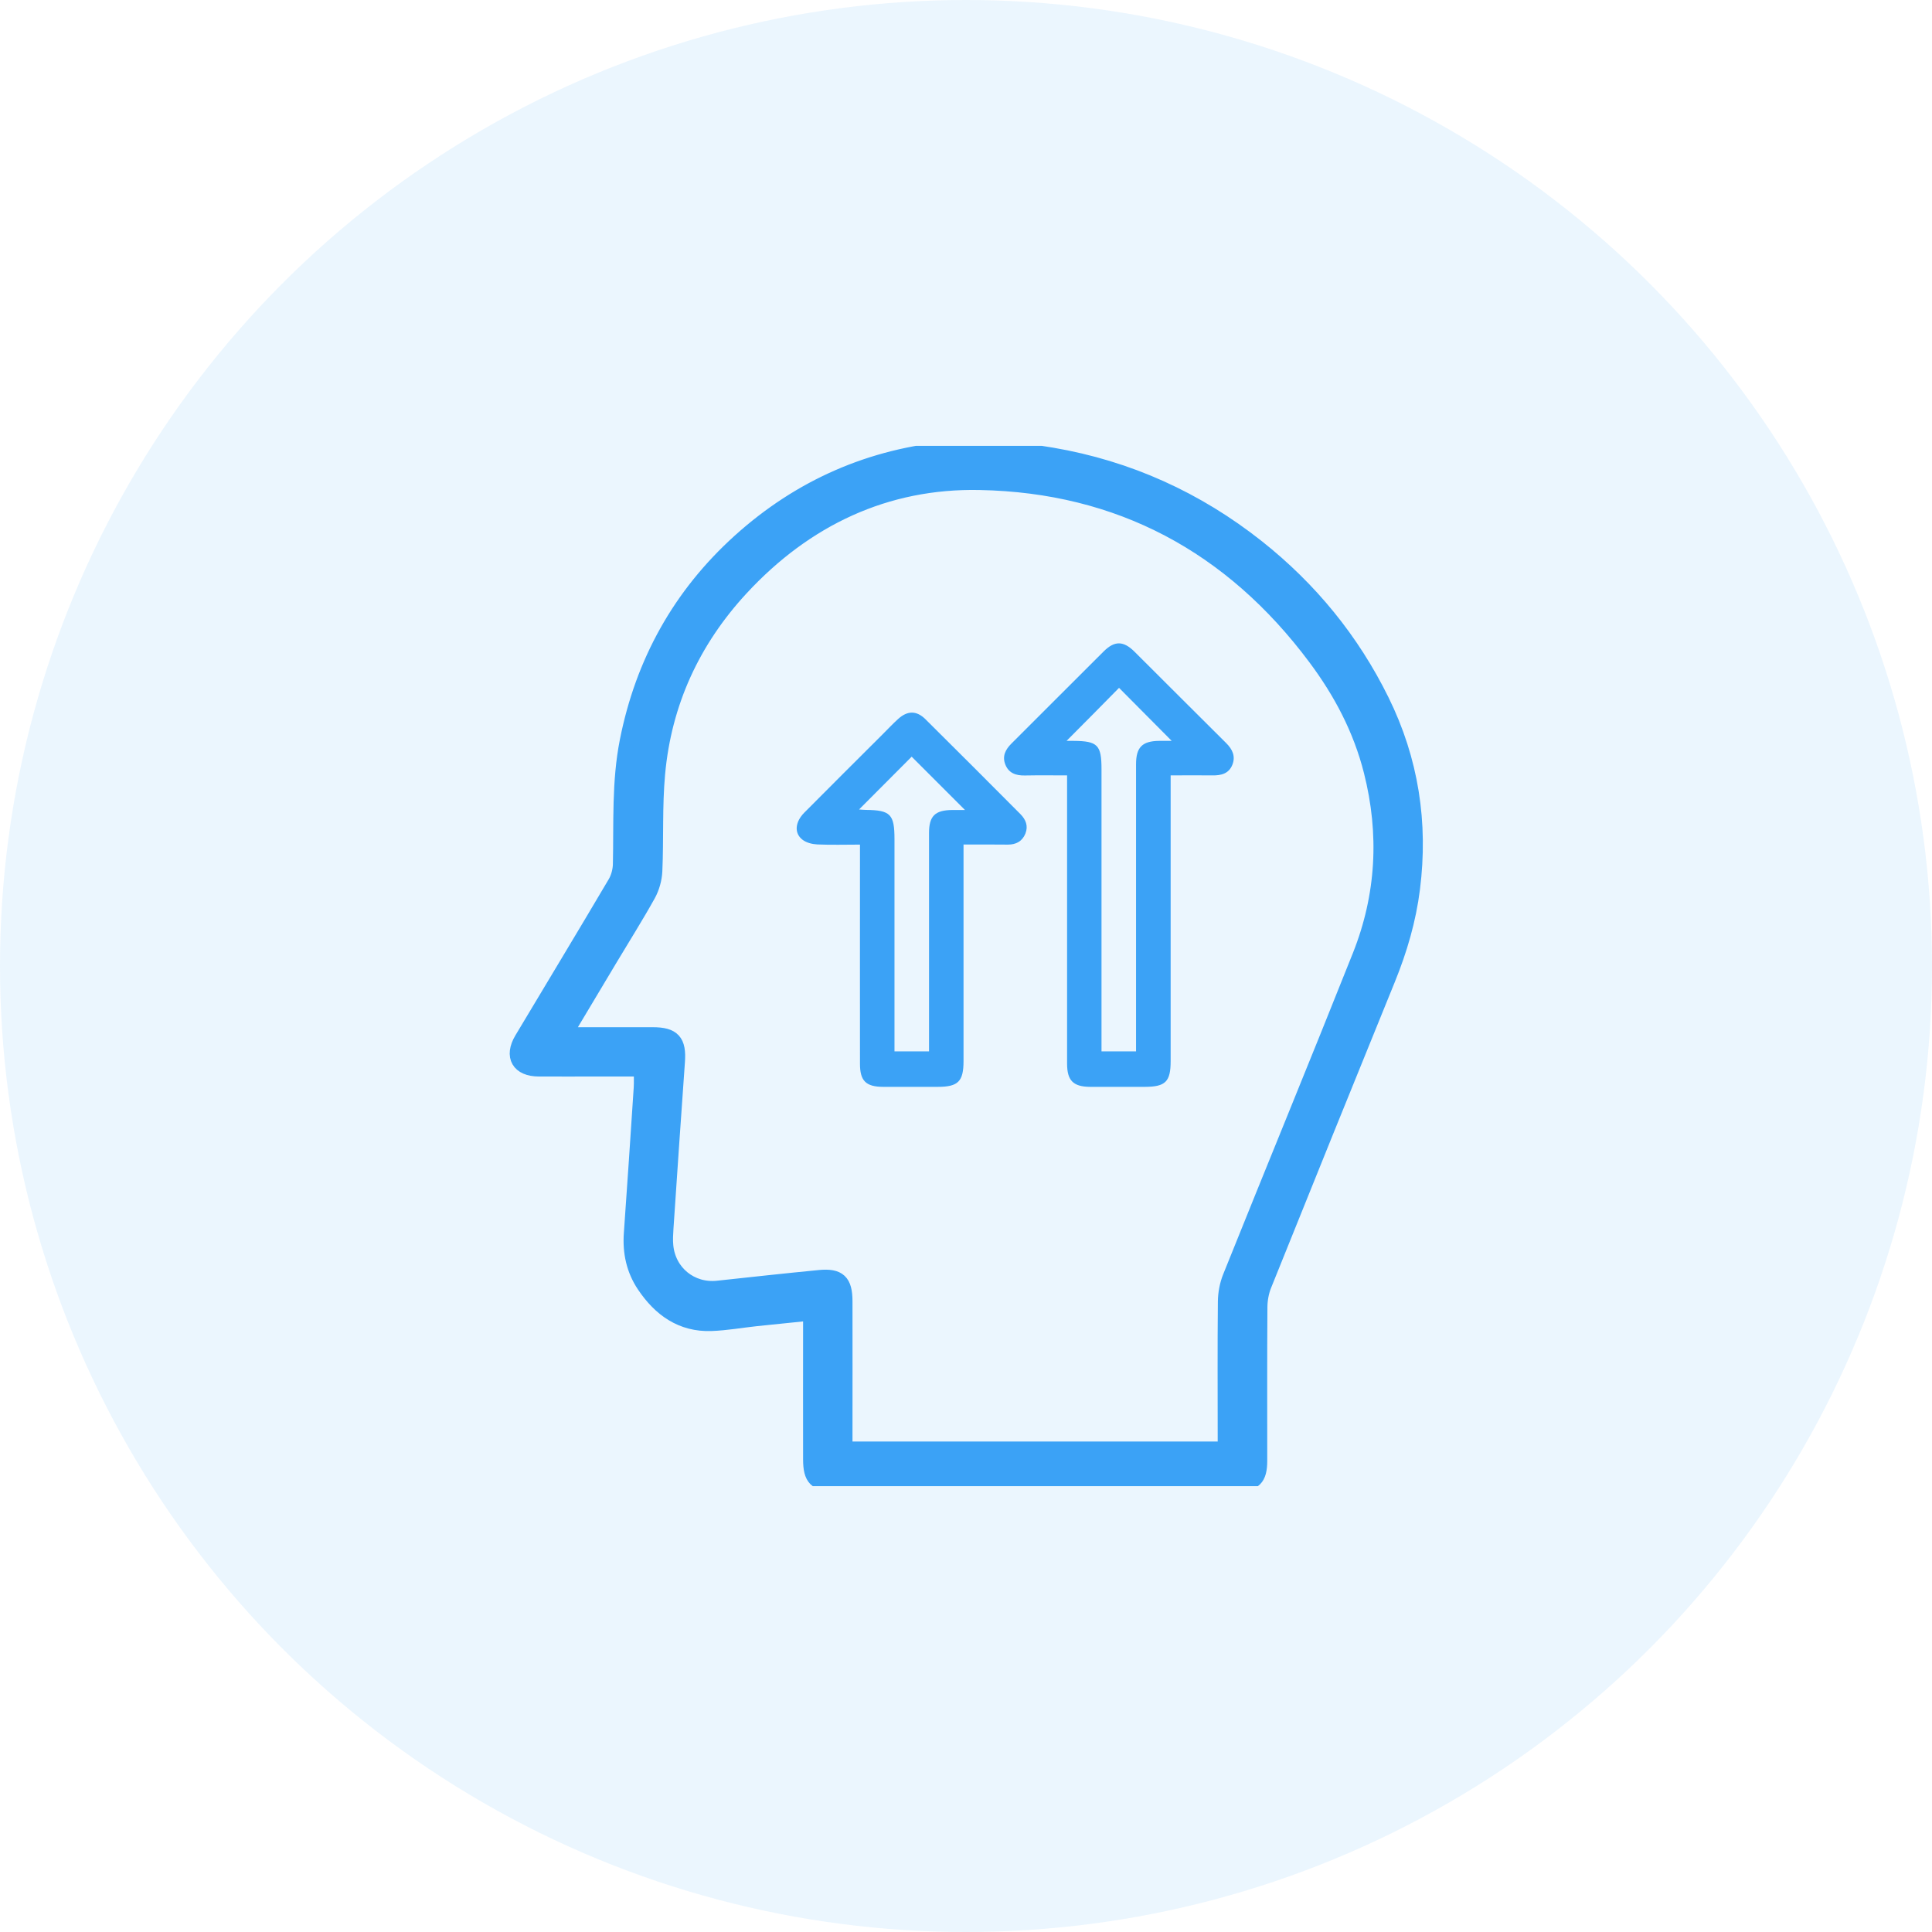
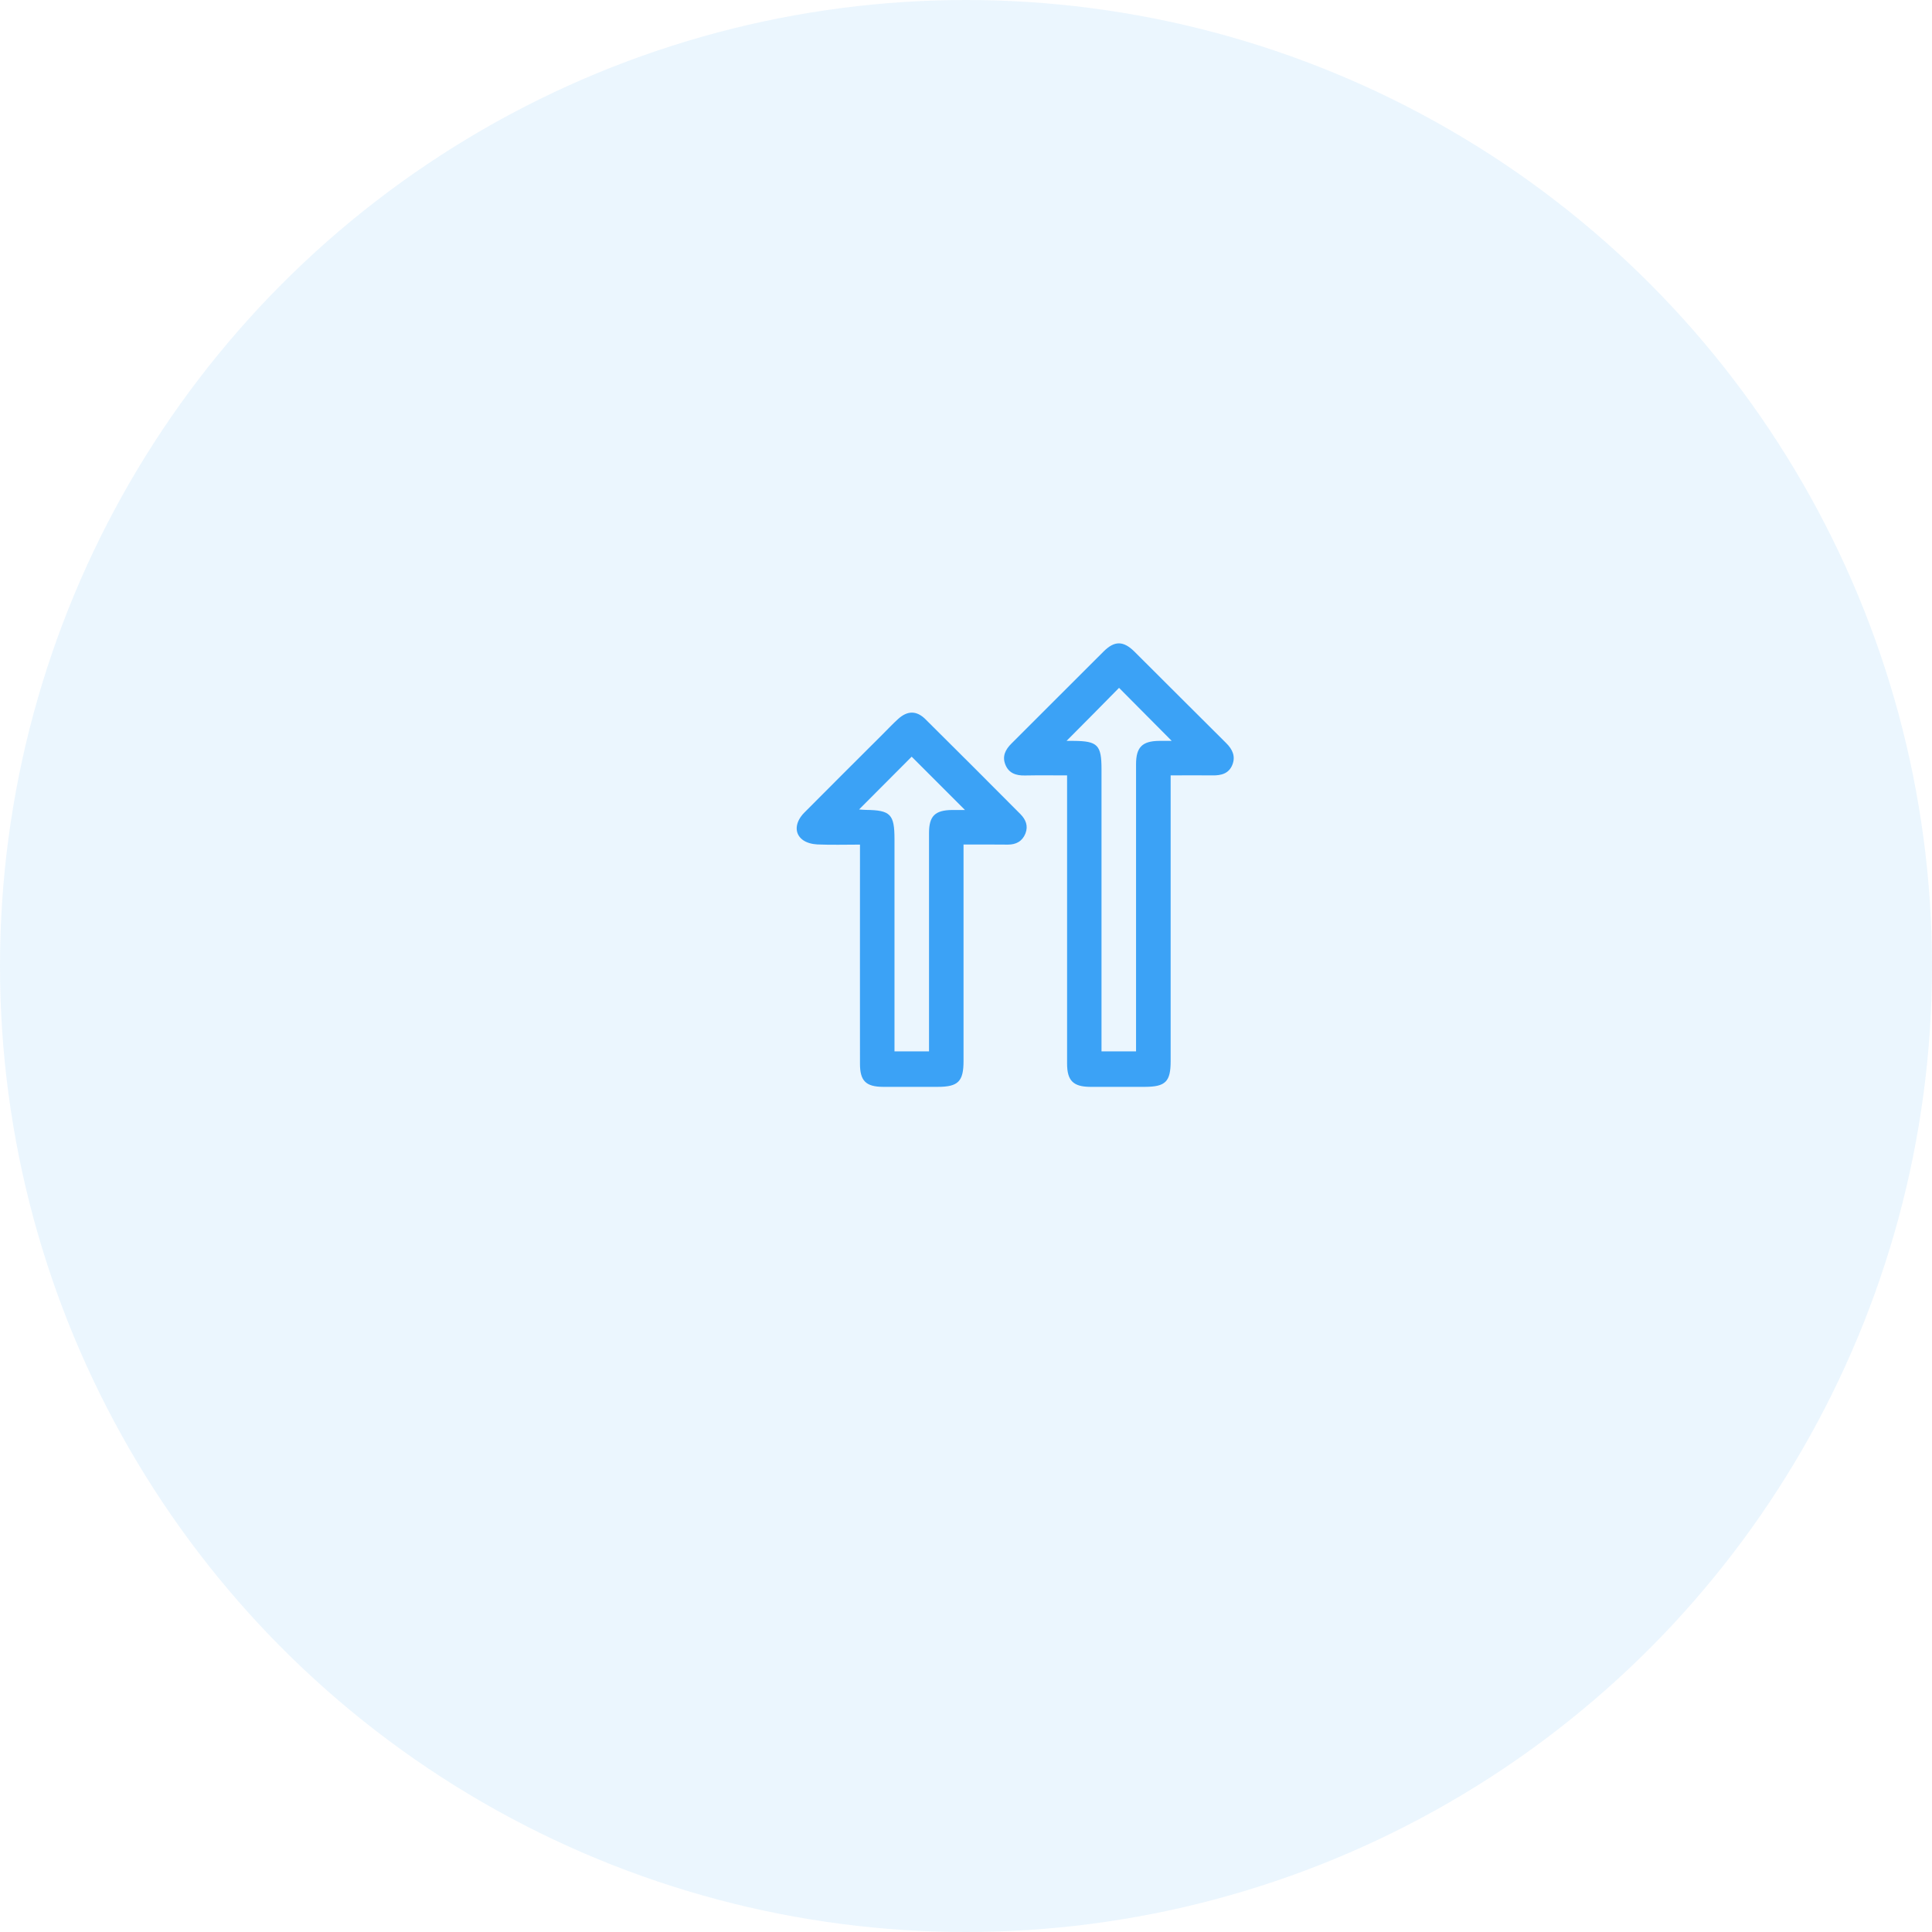
<svg xmlns="http://www.w3.org/2000/svg" width="65" height="65" viewBox="0 0 65 65" fill="none">
  <circle opacity="0.1" cx="32.5" cy="32.5" r="32.5" fill="#3BA2F6" />
  <g clip-path="url(#clip0_243_602)">
-     <path d="M33.516 15.039C34.142 15.129 34.77 15.201 35.393 15.308C37.961 15.748 40.263 16.793 42.301 18.406C44.079 19.816 45.486 21.534 46.492 23.576C47.477 25.575 47.803 27.685 47.525 29.894C47.393 30.948 47.097 31.954 46.699 32.935C45.301 36.369 43.912 39.805 42.529 43.244C42.439 43.469 42.394 43.726 42.391 43.966C42.379 45.693 42.385 47.417 42.385 49.144C42.385 49.745 42.197 49.931 41.586 49.931C37.09 49.931 32.591 49.931 28.096 49.931C27.455 49.931 27.269 49.745 27.269 49.096C27.266 47.608 27.269 46.121 27.269 44.633C27.269 44.498 27.269 44.367 27.269 44.181C26.638 44.244 26.045 44.304 25.453 44.367C24.944 44.421 24.438 44.513 23.929 44.531C22.926 44.567 22.208 44.043 21.675 43.25C21.322 42.726 21.193 42.137 21.238 41.502C21.355 39.871 21.462 38.239 21.57 36.608C21.582 36.408 21.573 36.207 21.573 35.968C21.076 35.968 20.591 35.968 20.107 35.968C19.448 35.968 18.79 35.971 18.131 35.968C17.455 35.968 17.209 35.543 17.553 34.965C18.601 33.211 19.658 31.466 20.696 29.706C20.804 29.523 20.867 29.284 20.87 29.071C20.9 27.688 20.828 26.302 21.1 24.932C21.627 22.271 22.881 20.017 24.89 18.203C26.916 16.377 29.302 15.329 32.029 15.09C32.094 15.084 32.157 15.057 32.22 15.039C32.654 15.039 33.085 15.039 33.516 15.039ZM19.002 34.809C20.035 34.809 20.999 34.809 21.959 34.809C22.648 34.809 22.845 35.034 22.794 35.722C22.66 37.59 22.534 39.458 22.408 41.329C22.396 41.52 22.384 41.715 22.402 41.906C22.483 42.813 23.253 43.436 24.15 43.337C25.291 43.214 26.428 43.089 27.569 42.978C28.221 42.915 28.431 43.115 28.431 43.783C28.434 45.304 28.431 46.827 28.431 48.348C28.431 48.479 28.431 48.614 28.431 48.749C32.717 48.749 36.956 48.749 41.218 48.749C41.218 48.602 41.218 48.479 41.218 48.357C41.218 46.836 41.209 45.313 41.224 43.792C41.227 43.517 41.281 43.223 41.383 42.969C42.831 39.362 44.313 35.767 45.75 32.154C46.552 30.137 46.666 28.056 46.13 25.943C45.774 24.534 45.109 23.276 44.247 22.124C41.433 18.355 37.659 16.326 32.965 16.236C29.805 16.17 27.099 17.454 24.938 19.789C23.309 21.549 22.343 23.642 22.127 26.036C22.028 27.12 22.082 28.212 22.034 29.302C22.022 29.571 21.941 29.864 21.81 30.101C21.403 30.834 20.954 31.544 20.523 32.265C20.032 33.091 19.538 33.914 19.002 34.809Z" fill="#3BA2F6" stroke="#3BA2F6" stroke-width="0.5" />
    <path d="M39.385 26.087C39.385 26.273 39.385 26.407 39.385 26.542C39.385 29.595 39.385 32.648 39.385 35.701C39.385 36.393 39.212 36.563 38.52 36.566C37.907 36.566 37.296 36.569 36.682 36.566C36.108 36.563 35.901 36.357 35.901 35.785C35.901 32.699 35.901 29.61 35.901 26.524C35.901 26.392 35.901 26.258 35.901 26.087C35.404 26.087 34.943 26.081 34.479 26.09C34.18 26.096 33.934 26.012 33.821 25.716C33.713 25.438 33.83 25.213 34.03 25.015C35.066 23.983 36.099 22.944 37.137 21.911C37.499 21.552 37.799 21.558 38.167 21.923C39.197 22.947 40.22 23.977 41.253 25C41.466 25.21 41.576 25.449 41.46 25.734C41.34 26.03 41.082 26.093 40.789 26.087C40.34 26.081 39.885 26.087 39.385 26.087ZM35.883 24.926C35.946 24.926 36.033 24.926 36.117 24.926C36.931 24.932 37.059 25.063 37.059 25.881C37.059 28.91 37.059 31.942 37.059 34.971C37.059 35.103 37.059 35.234 37.059 35.372C37.47 35.372 37.835 35.372 38.221 35.372C38.221 34.902 38.221 34.459 38.221 34.019C38.221 31.25 38.221 28.482 38.221 25.713C38.221 25.138 38.43 24.932 38.999 24.926C39.149 24.926 39.298 24.926 39.421 24.926C38.805 24.306 38.209 23.704 37.649 23.142C37.08 23.722 36.485 24.321 35.883 24.926Z" fill="#3BA2F6" />
    <path d="M32.417 28.413C32.417 28.589 32.417 28.721 32.417 28.856C32.417 31.137 32.417 33.417 32.417 35.698C32.417 36.387 32.234 36.566 31.549 36.566C30.935 36.566 30.325 36.569 29.711 36.566C29.133 36.563 28.933 36.366 28.933 35.791C28.93 33.486 28.933 31.184 28.933 28.88C28.933 28.745 28.933 28.61 28.933 28.416C28.439 28.416 27.966 28.431 27.496 28.41C27.325 28.401 27.128 28.353 26.999 28.251C26.712 28.032 26.748 27.652 27.065 27.335C27.936 26.458 28.813 25.584 29.69 24.71C29.867 24.534 30.037 24.351 30.223 24.183C30.531 23.908 30.834 23.902 31.13 24.192C32.204 25.255 33.267 26.323 34.333 27.392C34.512 27.575 34.599 27.787 34.5 28.041C34.395 28.305 34.186 28.416 33.91 28.416C33.42 28.41 32.935 28.413 32.417 28.413ZM28.903 27.233C28.963 27.236 29.049 27.248 29.133 27.248C29.959 27.257 30.094 27.395 30.094 28.23C30.094 30.478 30.094 32.723 30.094 34.971C30.094 35.103 30.094 35.234 30.094 35.372C30.507 35.372 30.872 35.372 31.256 35.372C31.256 35.207 31.256 35.073 31.256 34.935C31.256 32.633 31.256 30.328 31.256 28.027C31.256 27.455 31.456 27.257 32.037 27.251C32.177 27.251 32.318 27.251 32.465 27.251C31.839 26.626 31.241 26.03 30.672 25.458C30.097 26.036 29.502 26.632 28.903 27.233Z" fill="#3BA2F6" />
  </g>
  <defs>
    <clipPath id="clip0_243_602">
      <rect width="35.009" height="35" fill="white" transform="translate(15 15)" />
    </clipPath>
  </defs>
</svg>